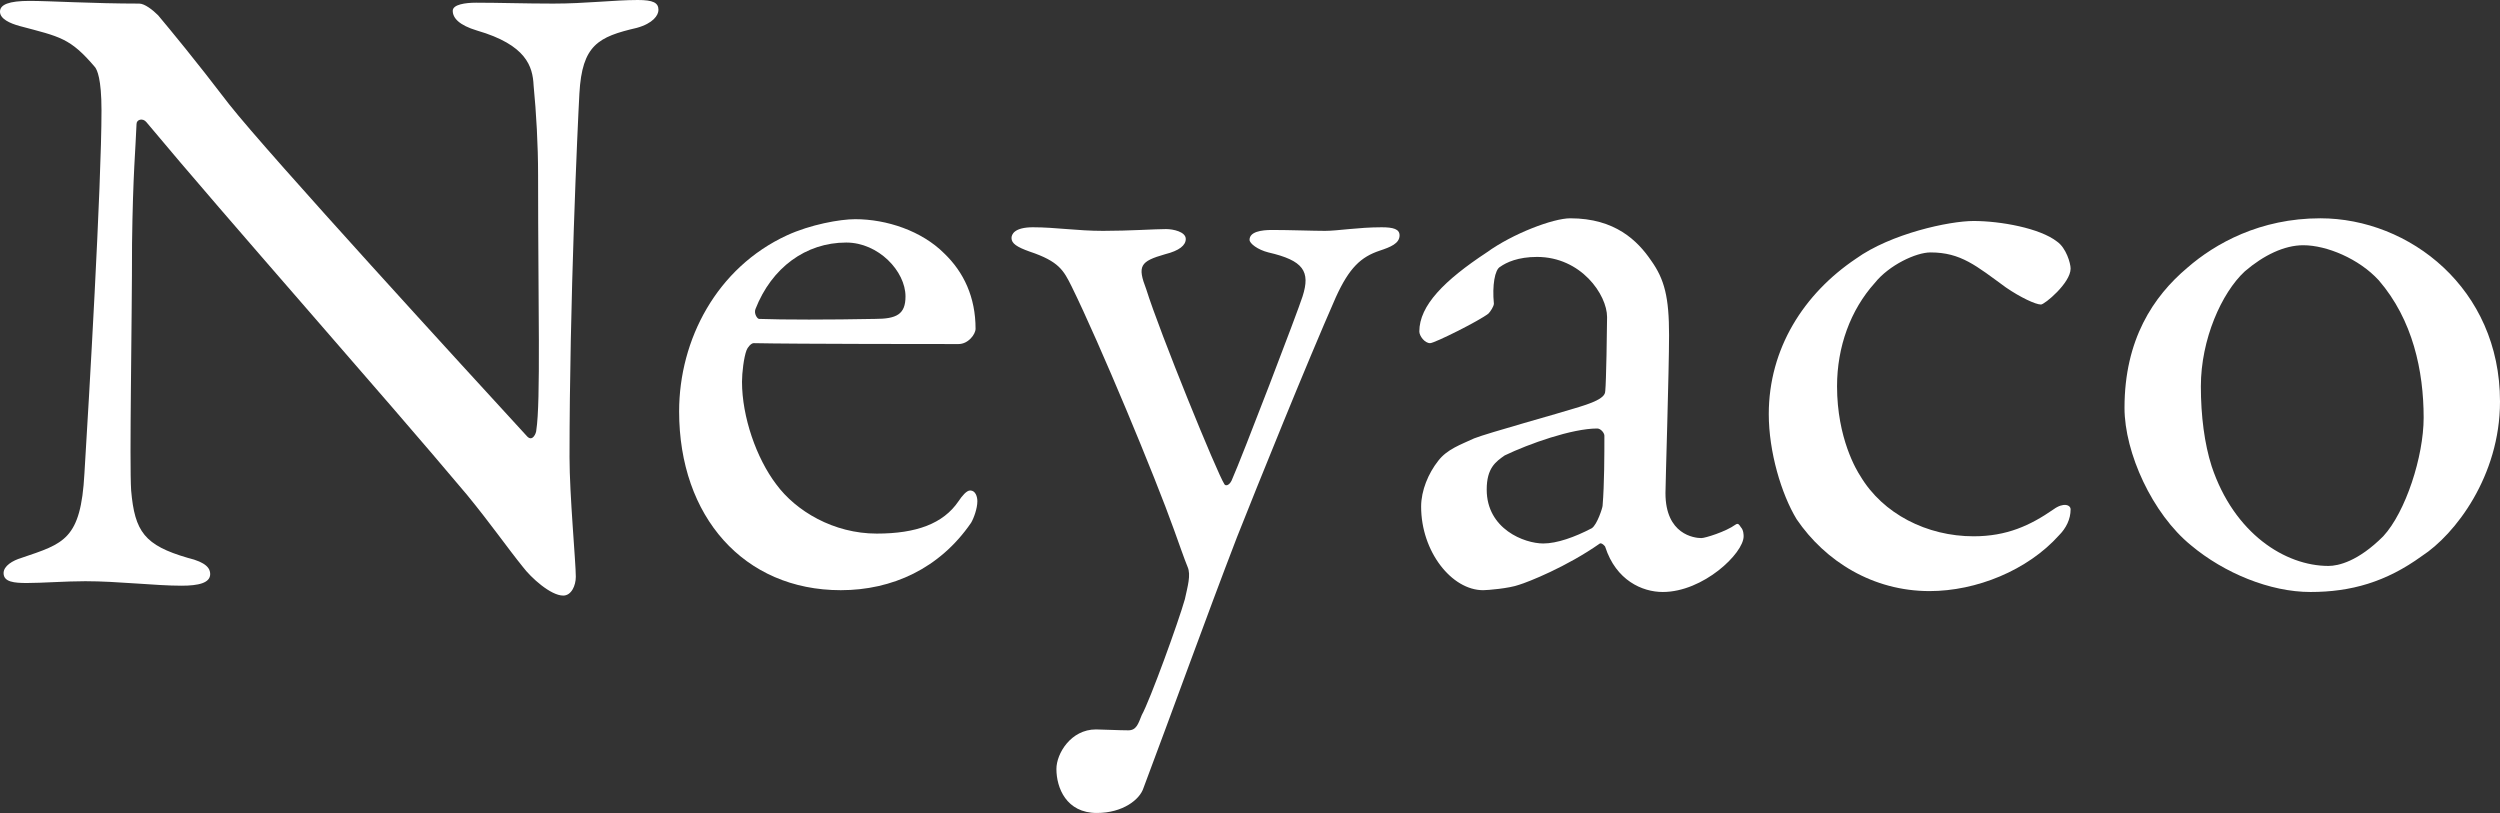
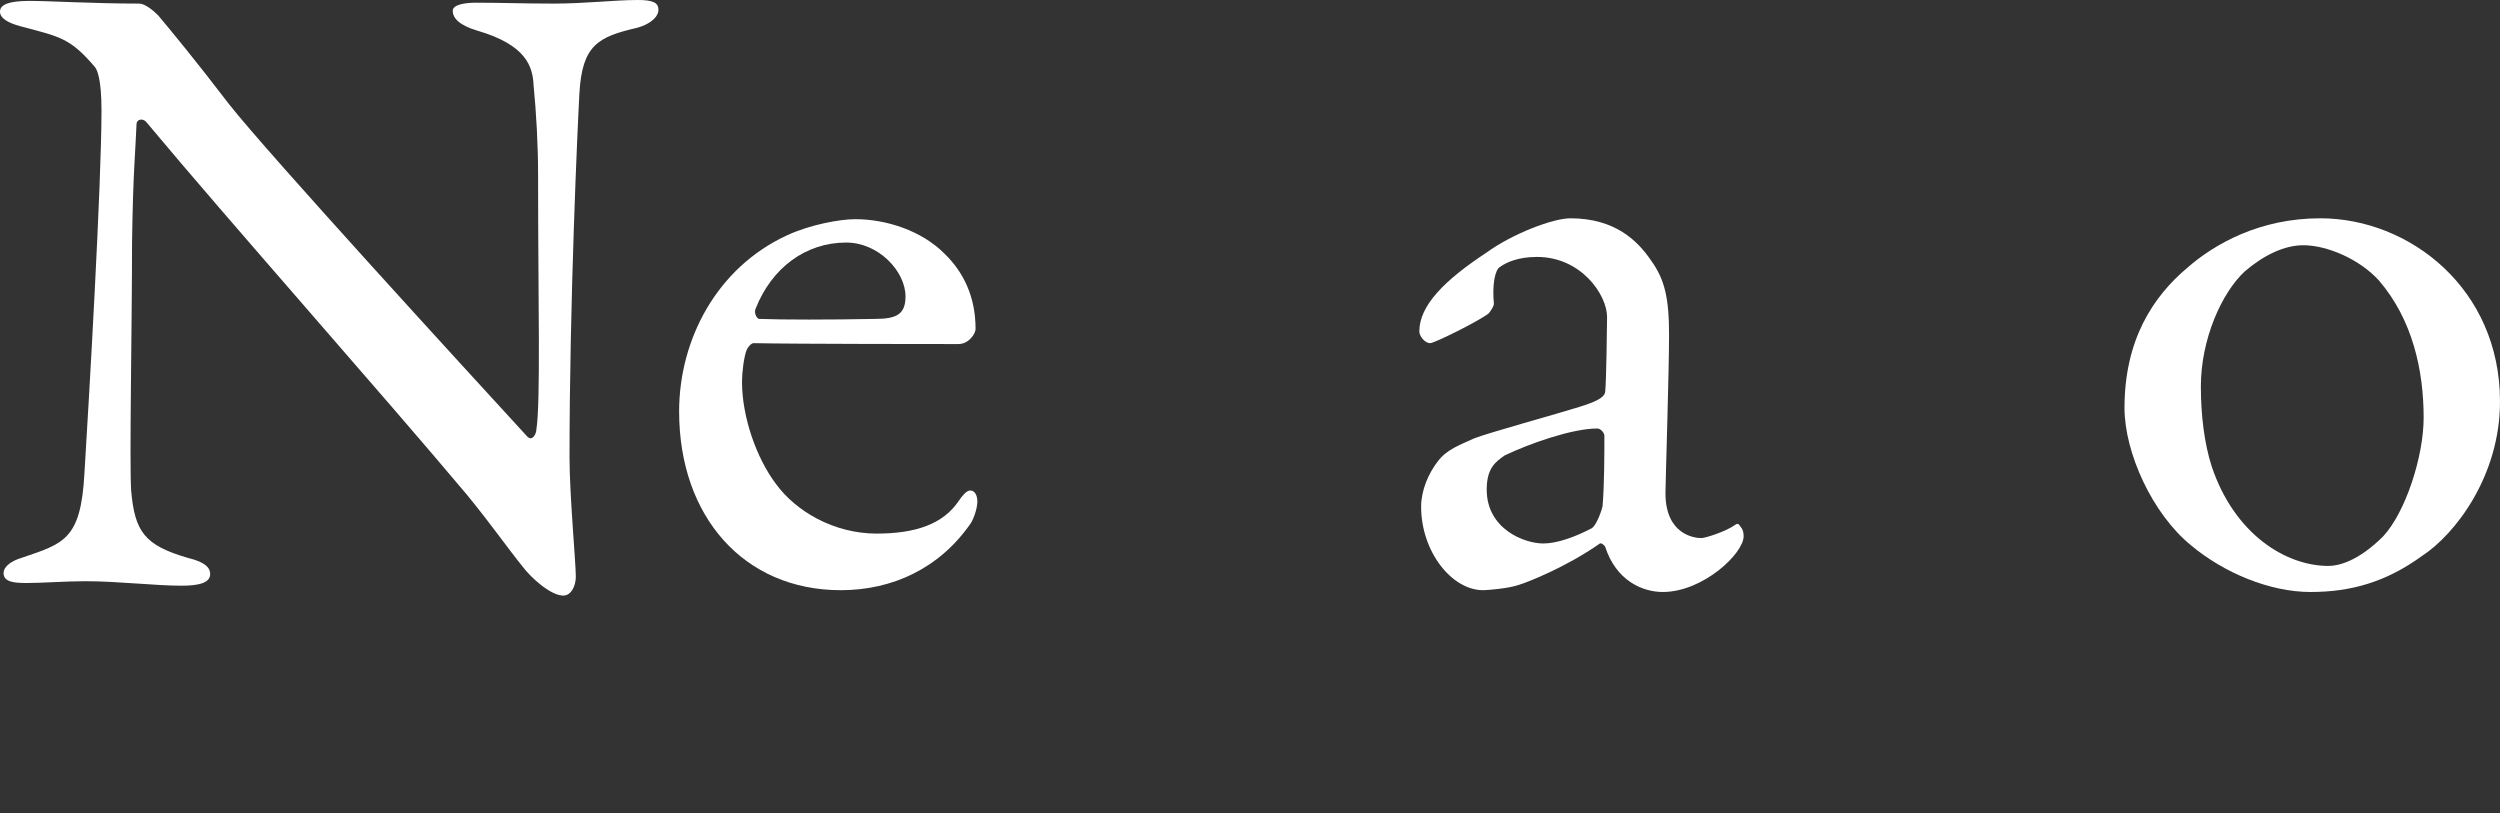
<svg xmlns="http://www.w3.org/2000/svg" id="_レイヤー_2" data-name="レイヤー 2" viewBox="0 0 166.98 54.3">
  <rect x="0" y="0" width="166.98" height="54.3" fill="#333333" stroke="none" />
  <defs>
    <style>
      .cls-1 {
        fill: #fff;
      }
    </style>
  </defs>
  <g id="_レイヤー_1-2" data-name="レイヤー 1">
    <g>
      <path class="cls-1" d="M1.98.06C3.3.06,6.24.24,9.3.24c.36,0,.9.42,1.26.78.9,1.08,2.4,2.88,4.74,5.94,2.7,3.42,15.9,17.82,19.92,22.2.36.36.6-.24.6-.42.3-1.92.12-8.4.12-17.04,0-2.04-.12-4.14-.3-6-.06-1.26-.48-2.7-3.78-3.66-1.2-.36-1.62-.84-1.62-1.32,0-.42.84-.54,1.56-.54,1.56,0,3.24.06,5.16.06,2.16,0,4.08-.24,5.64-.24,1.02,0,1.38.18,1.38.66,0,.36-.36.9-1.44,1.2-2.58.6-3.66,1.14-3.84,4.38-.12,2.16-.66,13.98-.66,24.3,0,2.52.42,7.02.42,7.98,0,.6-.3,1.26-.84,1.26-.84,0-2.16-1.2-2.7-1.92-1.02-1.26-2.1-2.82-3.72-4.8-5.64-6.72-16.02-18.42-21.42-24.9-.24-.3-.66-.18-.66.12-.06,1.62-.24,3.3-.3,7.98,0,5.4-.18,14.64-.06,16.5.24,2.76.9,3.66,3.78,4.5,1.26.3,1.5.72,1.5,1.08,0,.6-.78.78-1.92.78-1.74,0-4.26-.3-6.42-.3-1.32,0-2.88.12-3.9.12-.84,0-1.56-.06-1.56-.66,0-.48.6-.84,1.2-1.02,2.82-.96,3.96-1.2,4.2-5.64.3-4.86,1.14-19.26,1.14-24.24,0-2.16-.3-2.7-.42-2.88-1.68-1.98-2.34-2.04-5.04-2.76-.66-.18-1.32-.48-1.32-.96S.6.06,1.98.06Z" />
      <path class="cls-1" d="M63.06,16.92c1.32,1.26,2.1,2.94,2.1,5.04,0,.36-.48,1.02-1.14,1.02s-10.92,0-13.68-.06c-.18,0-.42.3-.48.48-.18.48-.3,1.5-.3,2.1,0,2.34.96,5.1,2.28,6.84,1.32,1.8,3.84,3.3,6.72,3.3,2.64,0,4.44-.66,5.46-2.16.24-.36.54-.72.78-.72.36,0,.48.42.48.72,0,.48-.24,1.14-.42,1.44-2.1,3.06-5.28,4.5-8.7,4.5-6.48,0-10.8-4.92-10.8-11.94,0-4.8,2.52-9.6,7.2-11.76,1.56-.72,3.54-1.08,4.56-1.08,2.1,0,4.44.78,5.94,2.28ZM50.46,20.64c-.12.3.12.66.24.66,1.56.06,4.74.06,7.74,0,1.44,0,2.04-.3,2.04-1.5,0-1.68-1.8-3.6-3.96-3.6-2.7,0-4.98,1.68-6.06,4.44Z" />
-       <path class="cls-1" d="M69,15.18c1.5,0,2.94.24,4.68.24s3.48-.12,4.2-.12c.48,0,1.32.18,1.32.66,0,.42-.42.78-1.38,1.02-1.68.48-1.86.78-1.26,2.34.9,2.88,4.74,12.3,5.22,13.02.06.12.3.12.48-.24.72-1.62,4.44-11.34,4.74-12.3.54-1.68.06-2.4-2.28-2.94-.72-.18-1.26-.6-1.26-.84,0-.54.78-.66,1.5-.66,1.14,0,2.76.06,3.54.06.84,0,2.22-.24,3.78-.24.78,0,1.2.12,1.2.54,0,.54-.6.78-1.32,1.02-1.26.42-2.04,1.14-2.94,3.12-1.98,4.5-5.22,12.54-6.6,16.02-2.1,5.46-4.32,11.64-6.24,16.74-.24.78-1.38,1.68-3.12,1.68-2.04,0-2.7-1.68-2.7-2.94,0-1.02.96-2.64,2.64-2.64.3,0,1.56.06,2.16.06.54,0,.66-.42.9-1.02.54-.96,2.46-6.24,2.88-7.74.18-.84.42-1.62.18-2.16-.18-.42-.66-1.8-.9-2.46-1.26-3.54-4.98-12.48-6.84-16.26-.54-1.08-.84-1.68-2.82-2.34-.84-.3-1.2-.54-1.2-.9,0-.24.18-.72,1.44-.72Z" />
      <path class="cls-1" d="M110.28,17.4c.9,1.26,1.2,2.46,1.2,4.98,0,2.34-.24,9.9-.24,10.56,0,2.76,1.92,3,2.4,3,.24,0,1.62-.42,2.28-.9.18-.12.24,0,.36.18.18.18.18.54.18.6,0,1.14-2.7,3.72-5.4,3.72-1.38,0-3.12-.78-3.84-3,0-.06-.24-.3-.36-.24-2.22,1.56-4.8,2.58-5.4,2.76-.66.24-2.1.36-2.4.36-2.1,0-4.14-2.58-4.14-5.58,0-1.08.48-2.22,1.14-3.06.6-.78,1.5-1.08,2.4-1.5.9-.36,5.7-1.68,7.02-2.1,1.38-.42,1.74-.72,1.74-1.08.06-.54.12-4.2.12-4.92,0-1.5-1.74-4.02-4.68-4.02-1.26,0-2.04.36-2.46.66-.36.18-.54,1.26-.42,2.46,0,.18-.24.54-.36.66-.6.48-3.6,1.98-3.9,1.98-.36,0-.72-.48-.72-.78,0-1.74,1.68-3.42,4.5-5.28,1.74-1.26,4.44-2.28,5.58-2.28,3,0,4.5,1.5,5.4,2.82ZM106.32,35.28c.36-.24.72-1.38.72-1.5.12-1.44.12-3.48.12-4.68,0-.18-.24-.48-.48-.48-1.68,0-4.56,1.02-6.18,1.8-.6.42-1.2.84-1.2,2.28,0,2.64,2.52,3.6,3.78,3.6.9,0,2.1-.42,3.24-1.02Z" />
-       <path class="cls-1" d="M137.4,16.14c.6.42.9,1.44.9,1.8,0,.96-1.74,2.4-1.98,2.4-.36,0-1.38-.48-2.34-1.14-1.98-1.44-3-2.34-5.04-2.34-.96,0-2.76.84-3.72,2.04-1.62,1.8-2.52,4.26-2.52,6.9,0,3.48,1.32,5.64,1.56,6,1.5,2.52,4.44,4.02,7.56,4.02,2.22,0,3.78-.72,5.34-1.8.66-.48,1.14-.3,1.14,0,0,.66-.3,1.26-.78,1.74-2.1,2.34-5.52,3.72-8.64,3.72-3.78,0-6.96-1.98-8.88-4.8-1.02-1.68-1.86-4.5-1.86-7.02,0-4.38,2.34-8.04,5.82-10.38,2.34-1.68,6.24-2.52,7.86-2.52,1.8,0,4.44.48,5.58,1.38Z" />
-       <path class="cls-1" d="M166.98,26.82c0,4.98-3,8.88-5.22,10.32-2.4,1.74-4.74,2.4-7.44,2.4s-5.76-1.26-7.98-3.12c-2.58-2.1-4.44-6.18-4.44-9.18,0-4.56,1.92-7.44,4.2-9.36,1.86-1.62,4.86-3.3,8.88-3.3,5.94,0,12,4.68,12,12.24ZM149.94,18.12c-1.56,1.44-2.94,4.56-2.94,7.68,0,1.98.24,3.84.72,5.34,1.5,4.5,4.92,6.66,7.8,6.66.66,0,1.98-.3,3.66-1.98,1.5-1.62,2.7-5.34,2.7-7.92,0-3.12-.72-6.54-3-9.18-1.32-1.44-3.48-2.34-5.04-2.34-1.26,0-2.64.66-3.9,1.74Z" />
+       <path class="cls-1" d="M166.98,26.82c0,4.98-3,8.88-5.22,10.32-2.4,1.74-4.74,2.4-7.44,2.4s-5.76-1.26-7.98-3.12c-2.58-2.1-4.44-6.18-4.44-9.18,0-4.56,1.92-7.44,4.2-9.36,1.86-1.62,4.86-3.3,8.88-3.3,5.94,0,12,4.68,12,12.24M149.94,18.12c-1.56,1.44-2.94,4.56-2.94,7.68,0,1.98.24,3.84.72,5.34,1.5,4.5,4.92,6.66,7.8,6.66.66,0,1.98-.3,3.66-1.98,1.5-1.62,2.7-5.34,2.7-7.92,0-3.12-.72-6.54-3-9.18-1.32-1.44-3.48-2.34-5.04-2.34-1.26,0-2.64.66-3.9,1.74Z" />
    </g>
  </g>
</svg>